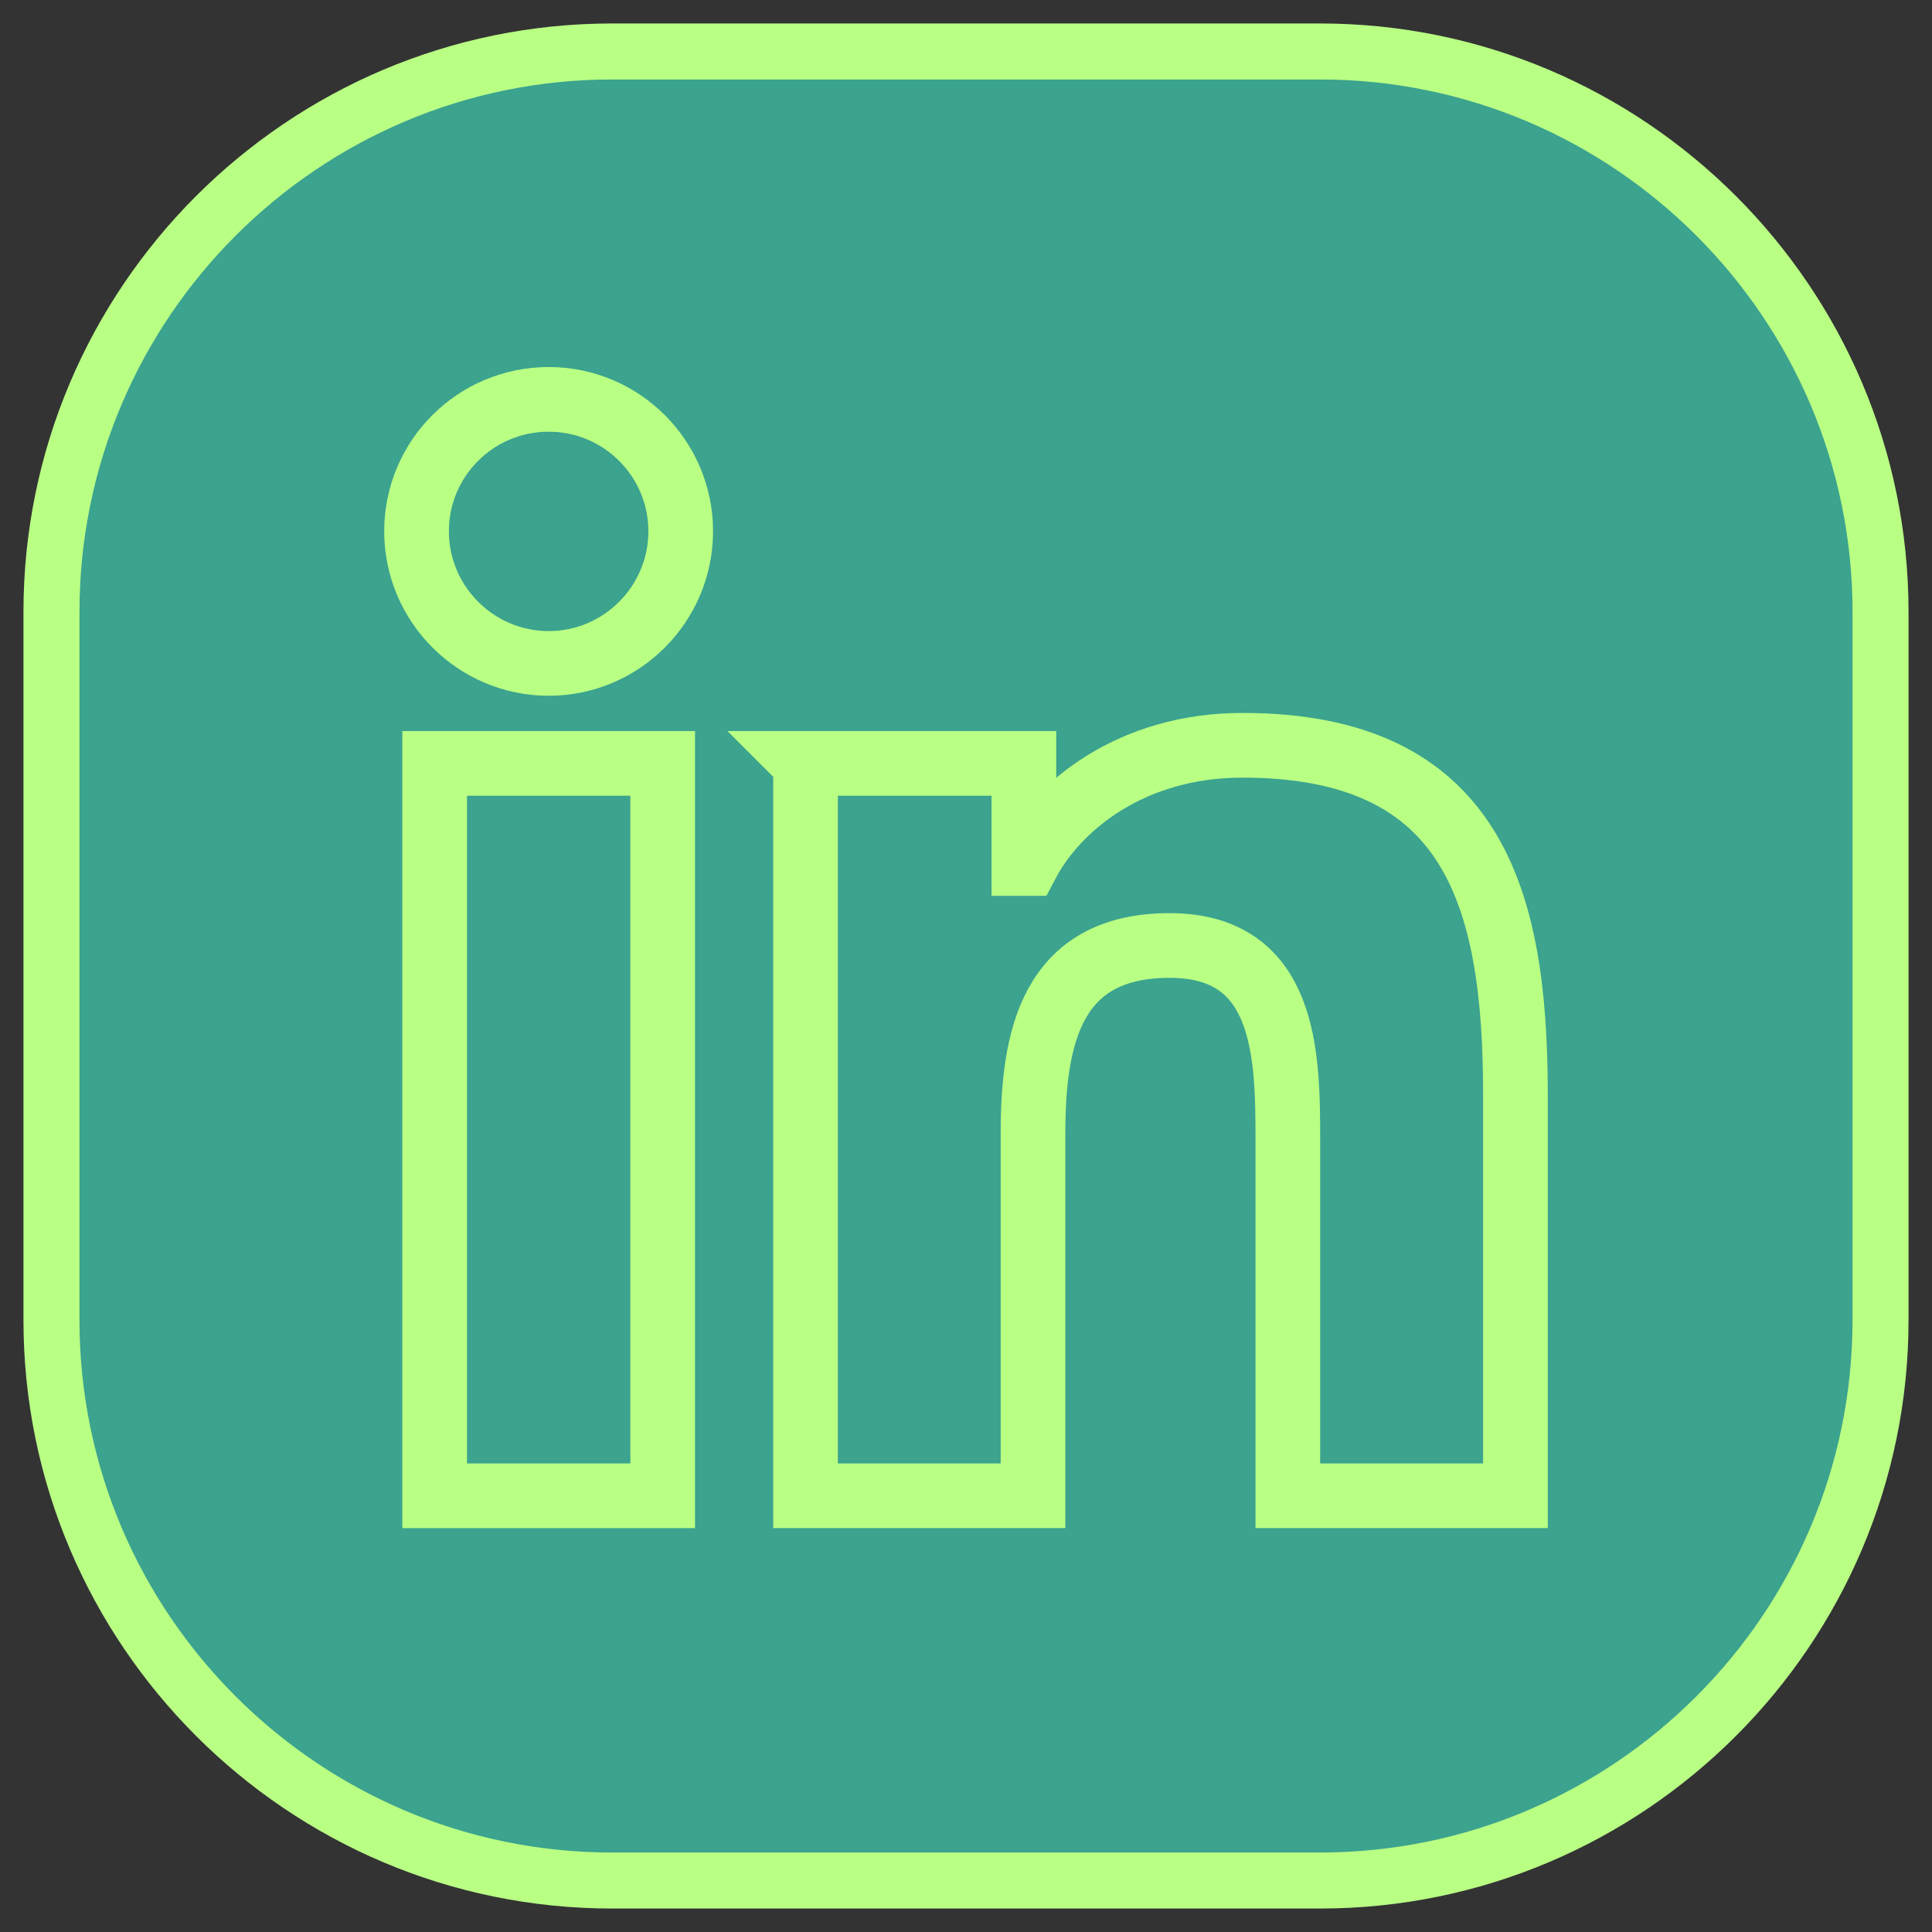
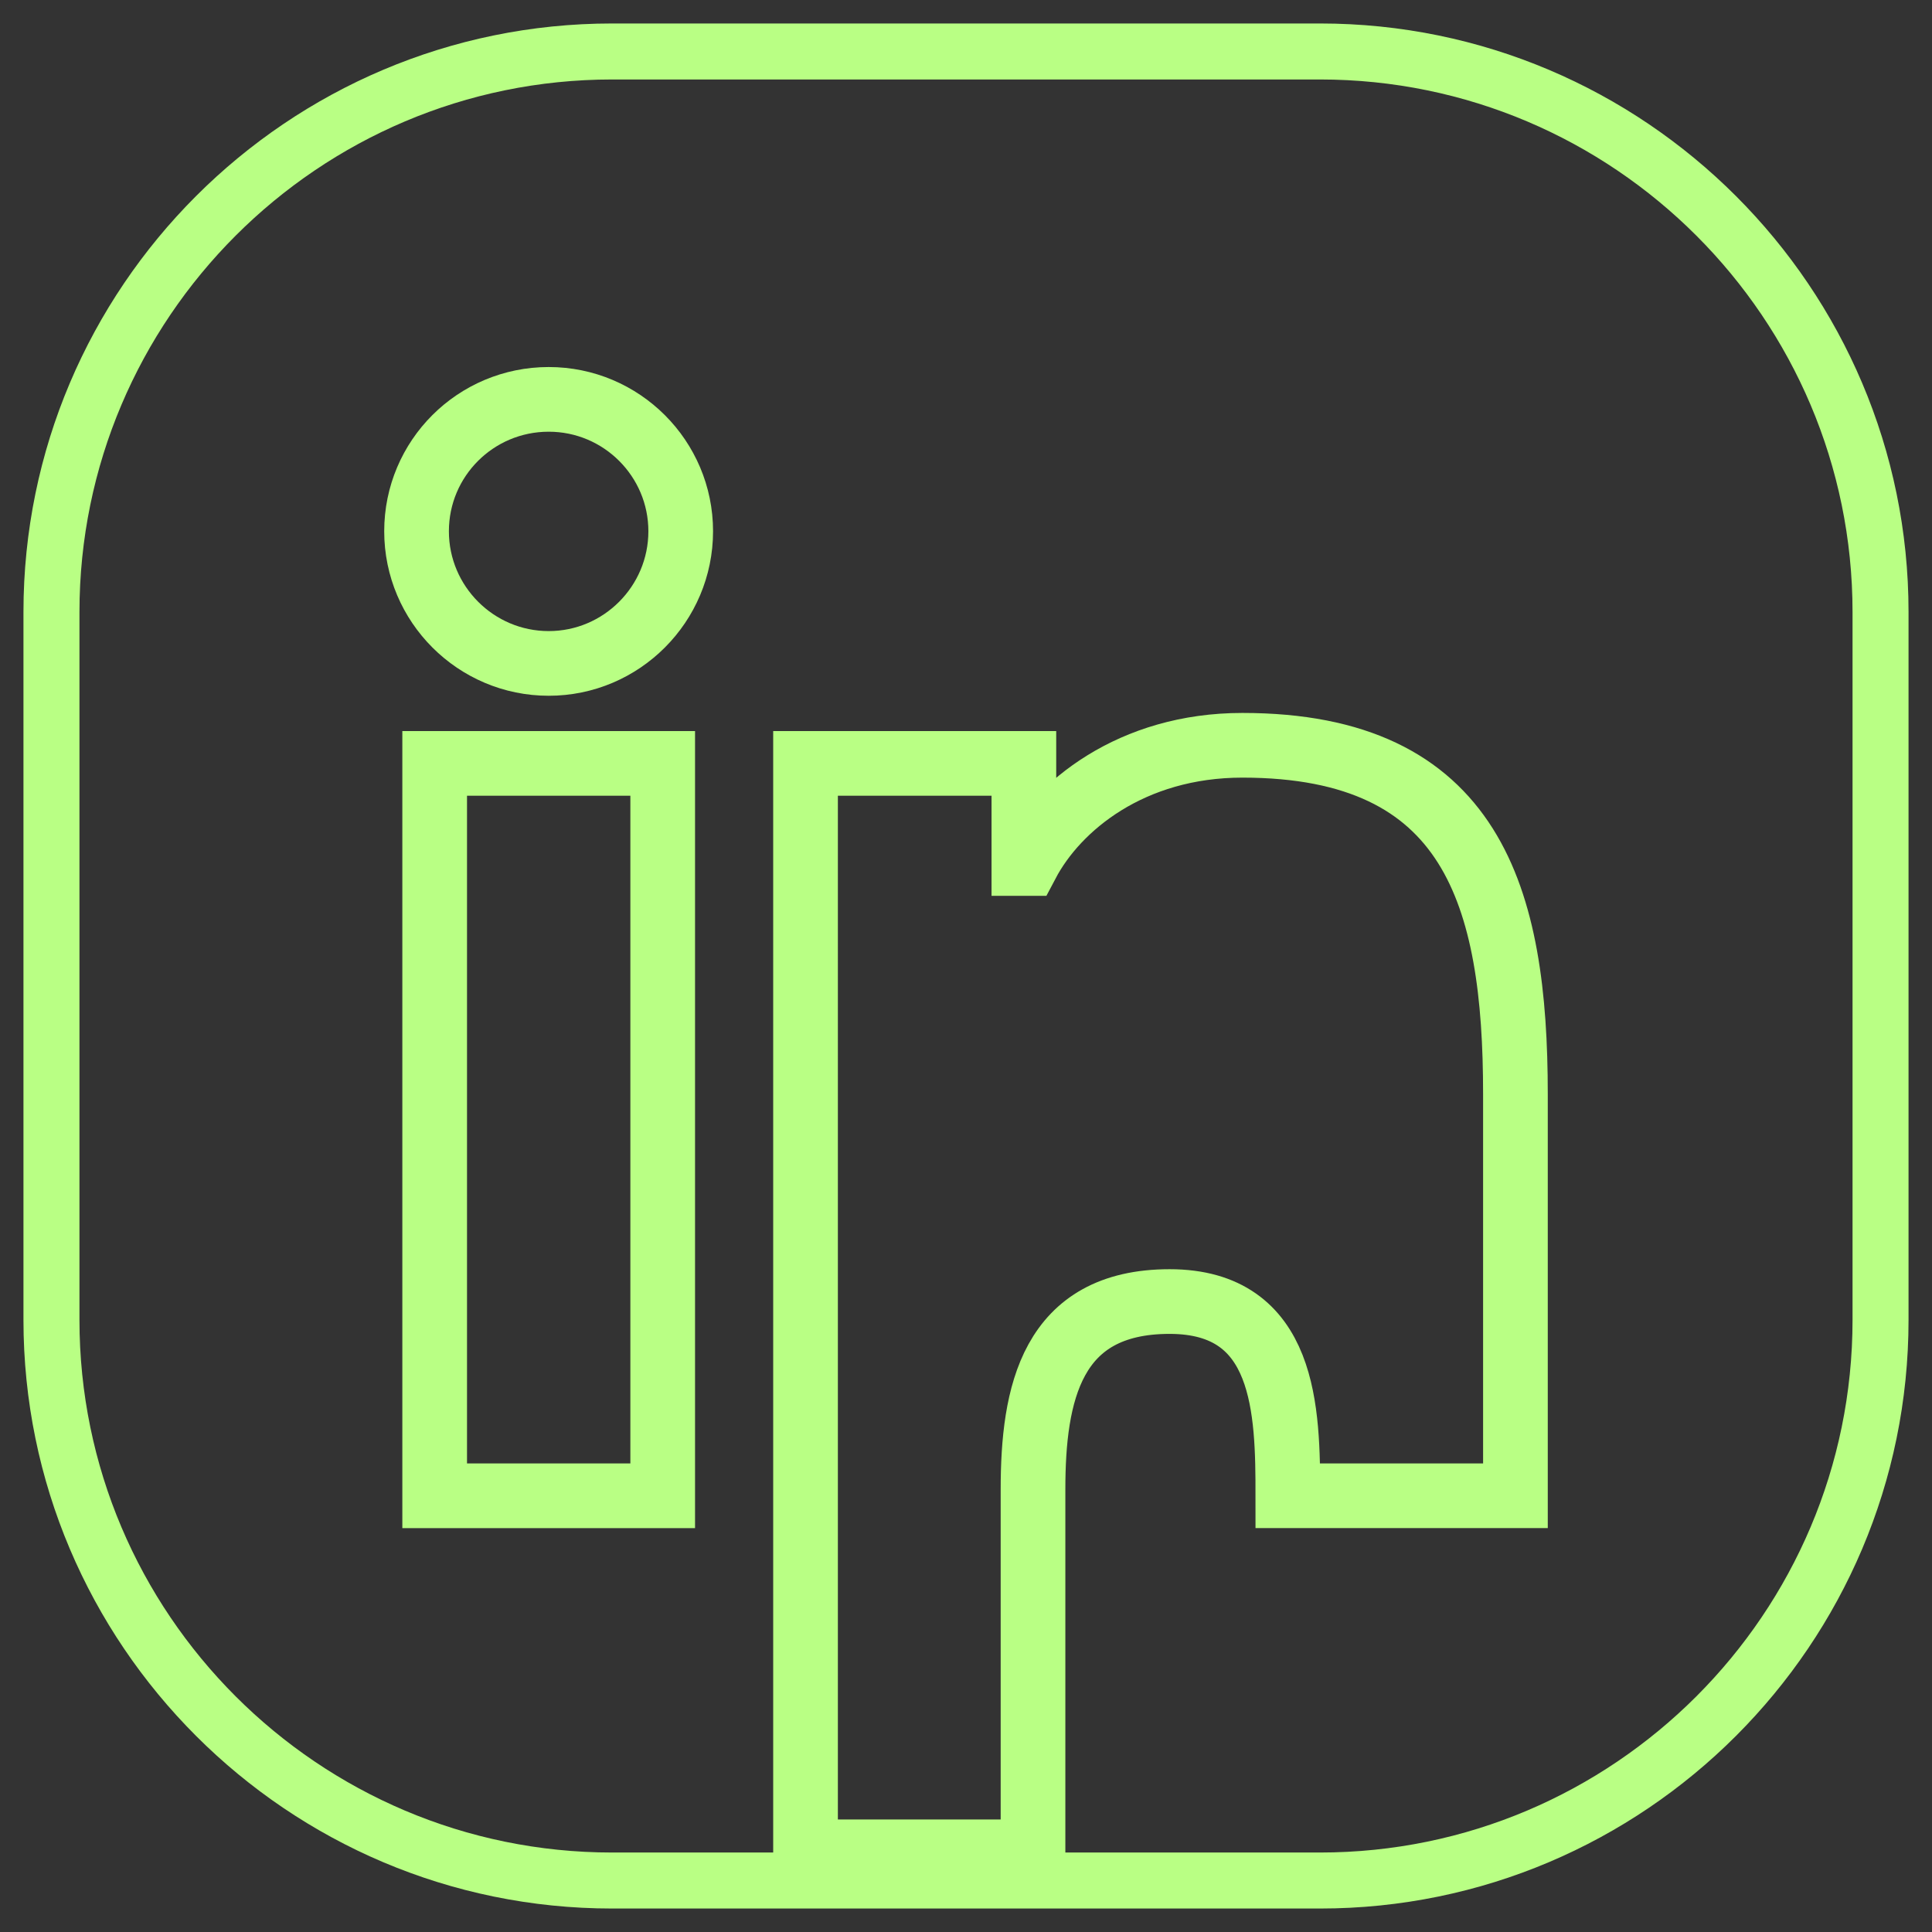
<svg xmlns="http://www.w3.org/2000/svg" id="Calque_3" data-name="Calque 3" viewBox="0 0 140 140">
  <rect x="0" y="0" width="140" height="140" fill="#333333" stroke="none" />
-   <path d="M44.359,136.269c-22.405,0-40.629-18.223-40.629-40.621v-51.298C3.73,21.951,21.954,3.731,44.359,3.731h51.294c22.396,0,40.619,18.22,40.619,40.619v51.298c0,22.398-18.223,40.621-40.619,40.621h-51.294Z" style="fill: #3ba38e;" />
  <path d="M95.652,5.759c21.278,0,38.59,17.316,38.59,38.59v51.298c0,21.281-17.312,38.594-38.59,38.594h-51.294c-21.286,0-38.6-17.313-38.6-38.594v-51.298C5.758,23.075,23.072,5.759,44.358,5.759h51.294ZM95.652,1.701h-51.294C20.836,1.701,1.7,20.833,1.7,44.349v51.298c0,23.519,19.136,42.652,42.658,42.652h51.294c23.516,0,42.648-19.133,42.648-42.652v-51.298c0-23.516-19.132-42.648-42.648-42.648" style="fill: #b9ff84;" />
  <path d="M31.498,55.319h16.524v53.07h-16.524v-53.07ZM39.762,28.94c5.28,0,9.565,4.287,9.565,9.557s-4.285,9.577-9.565,9.577-9.577-4.298-9.577-9.577,4.279-9.557,9.577-9.557" style="fill: none; stroke: #b9ff84; stroke-miterlimit: 10; stroke-width: 4.687px;" />
-   <path d="M58.372,55.319h15.822v7.254h.218c2.201-4.176,7.582-8.567,15.617-8.567,16.703,0,19.785,10.977,19.785,25.274v29.108h-16.492v-25.801c0-6.162-.116-14.073-8.569-14.073-8.584,0-9.897,6.702-9.897,13.623v26.251h-16.484v-53.069Z" style="fill: none; stroke: #b9ff84; stroke-miterlimit: 10; stroke-width: 4.687px;" />
+   <path d="M58.372,55.319h15.822v7.254h.218c2.201-4.176,7.582-8.567,15.617-8.567,16.703,0,19.785,10.977,19.785,25.274v29.108h-16.492c0-6.162-.116-14.073-8.569-14.073-8.584,0-9.897,6.702-9.897,13.623v26.251h-16.484v-53.069Z" style="fill: none; stroke: #b9ff84; stroke-miterlimit: 10; stroke-width: 4.687px;" />
</svg>